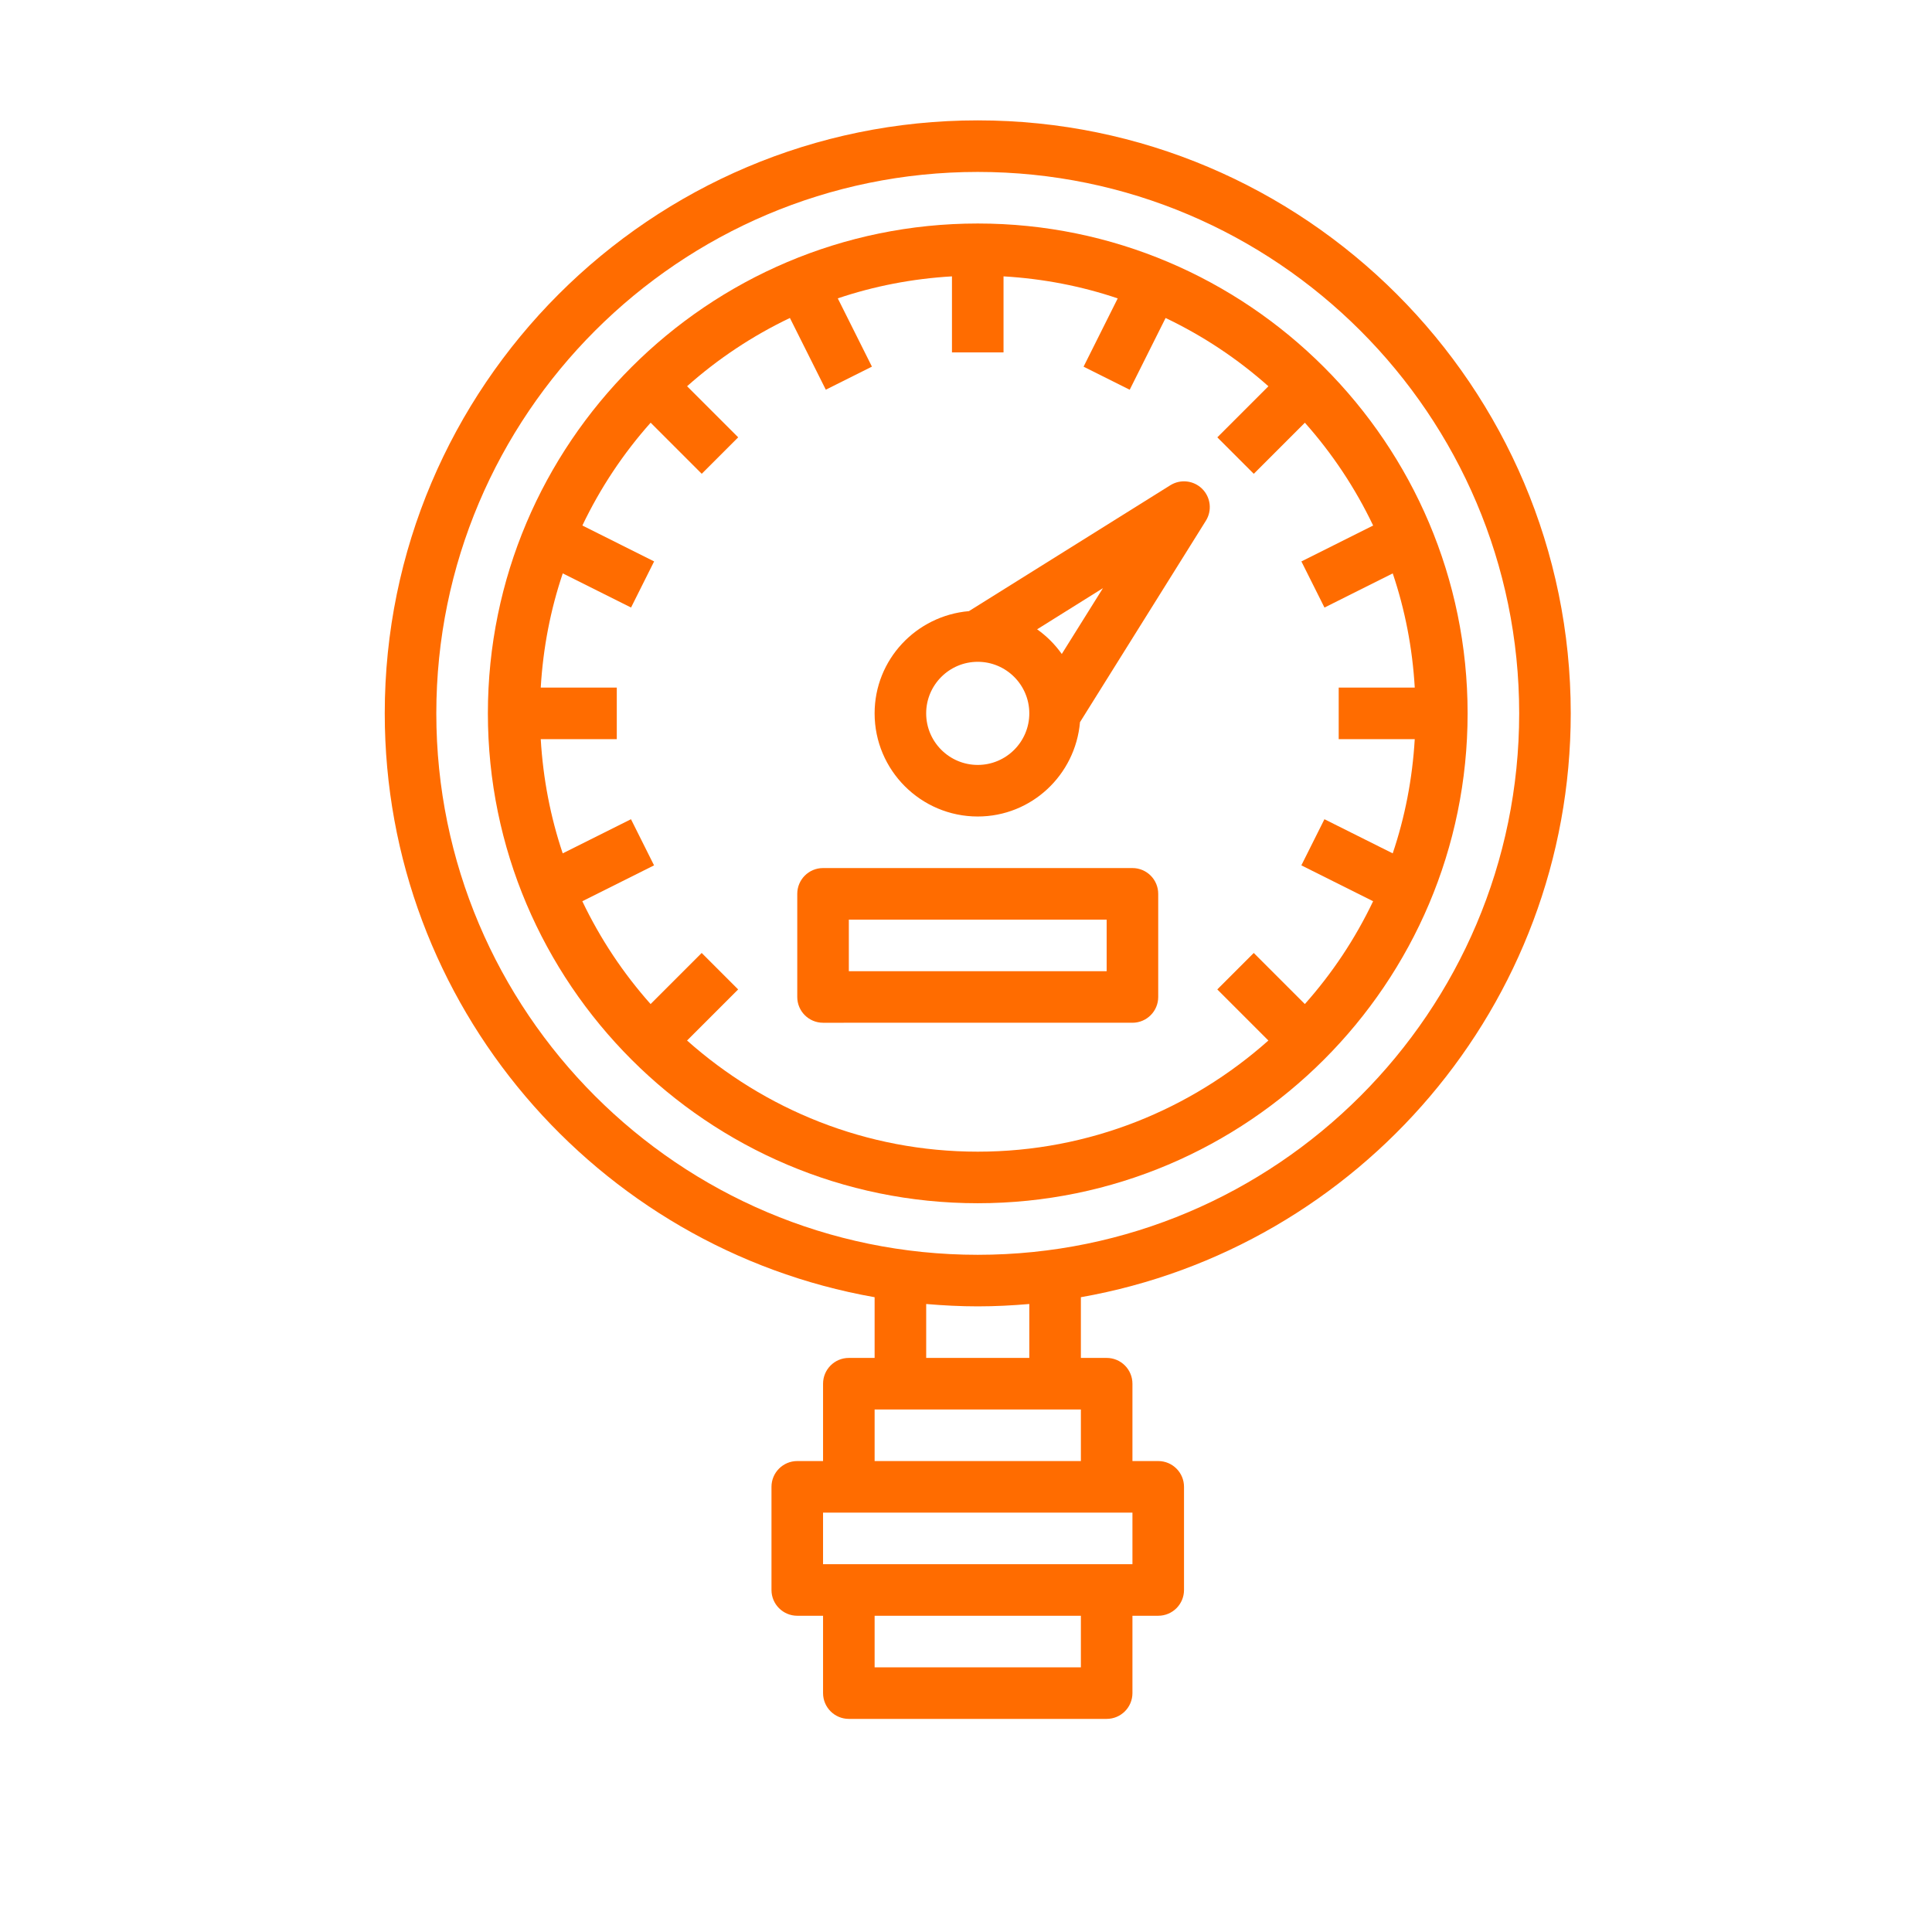
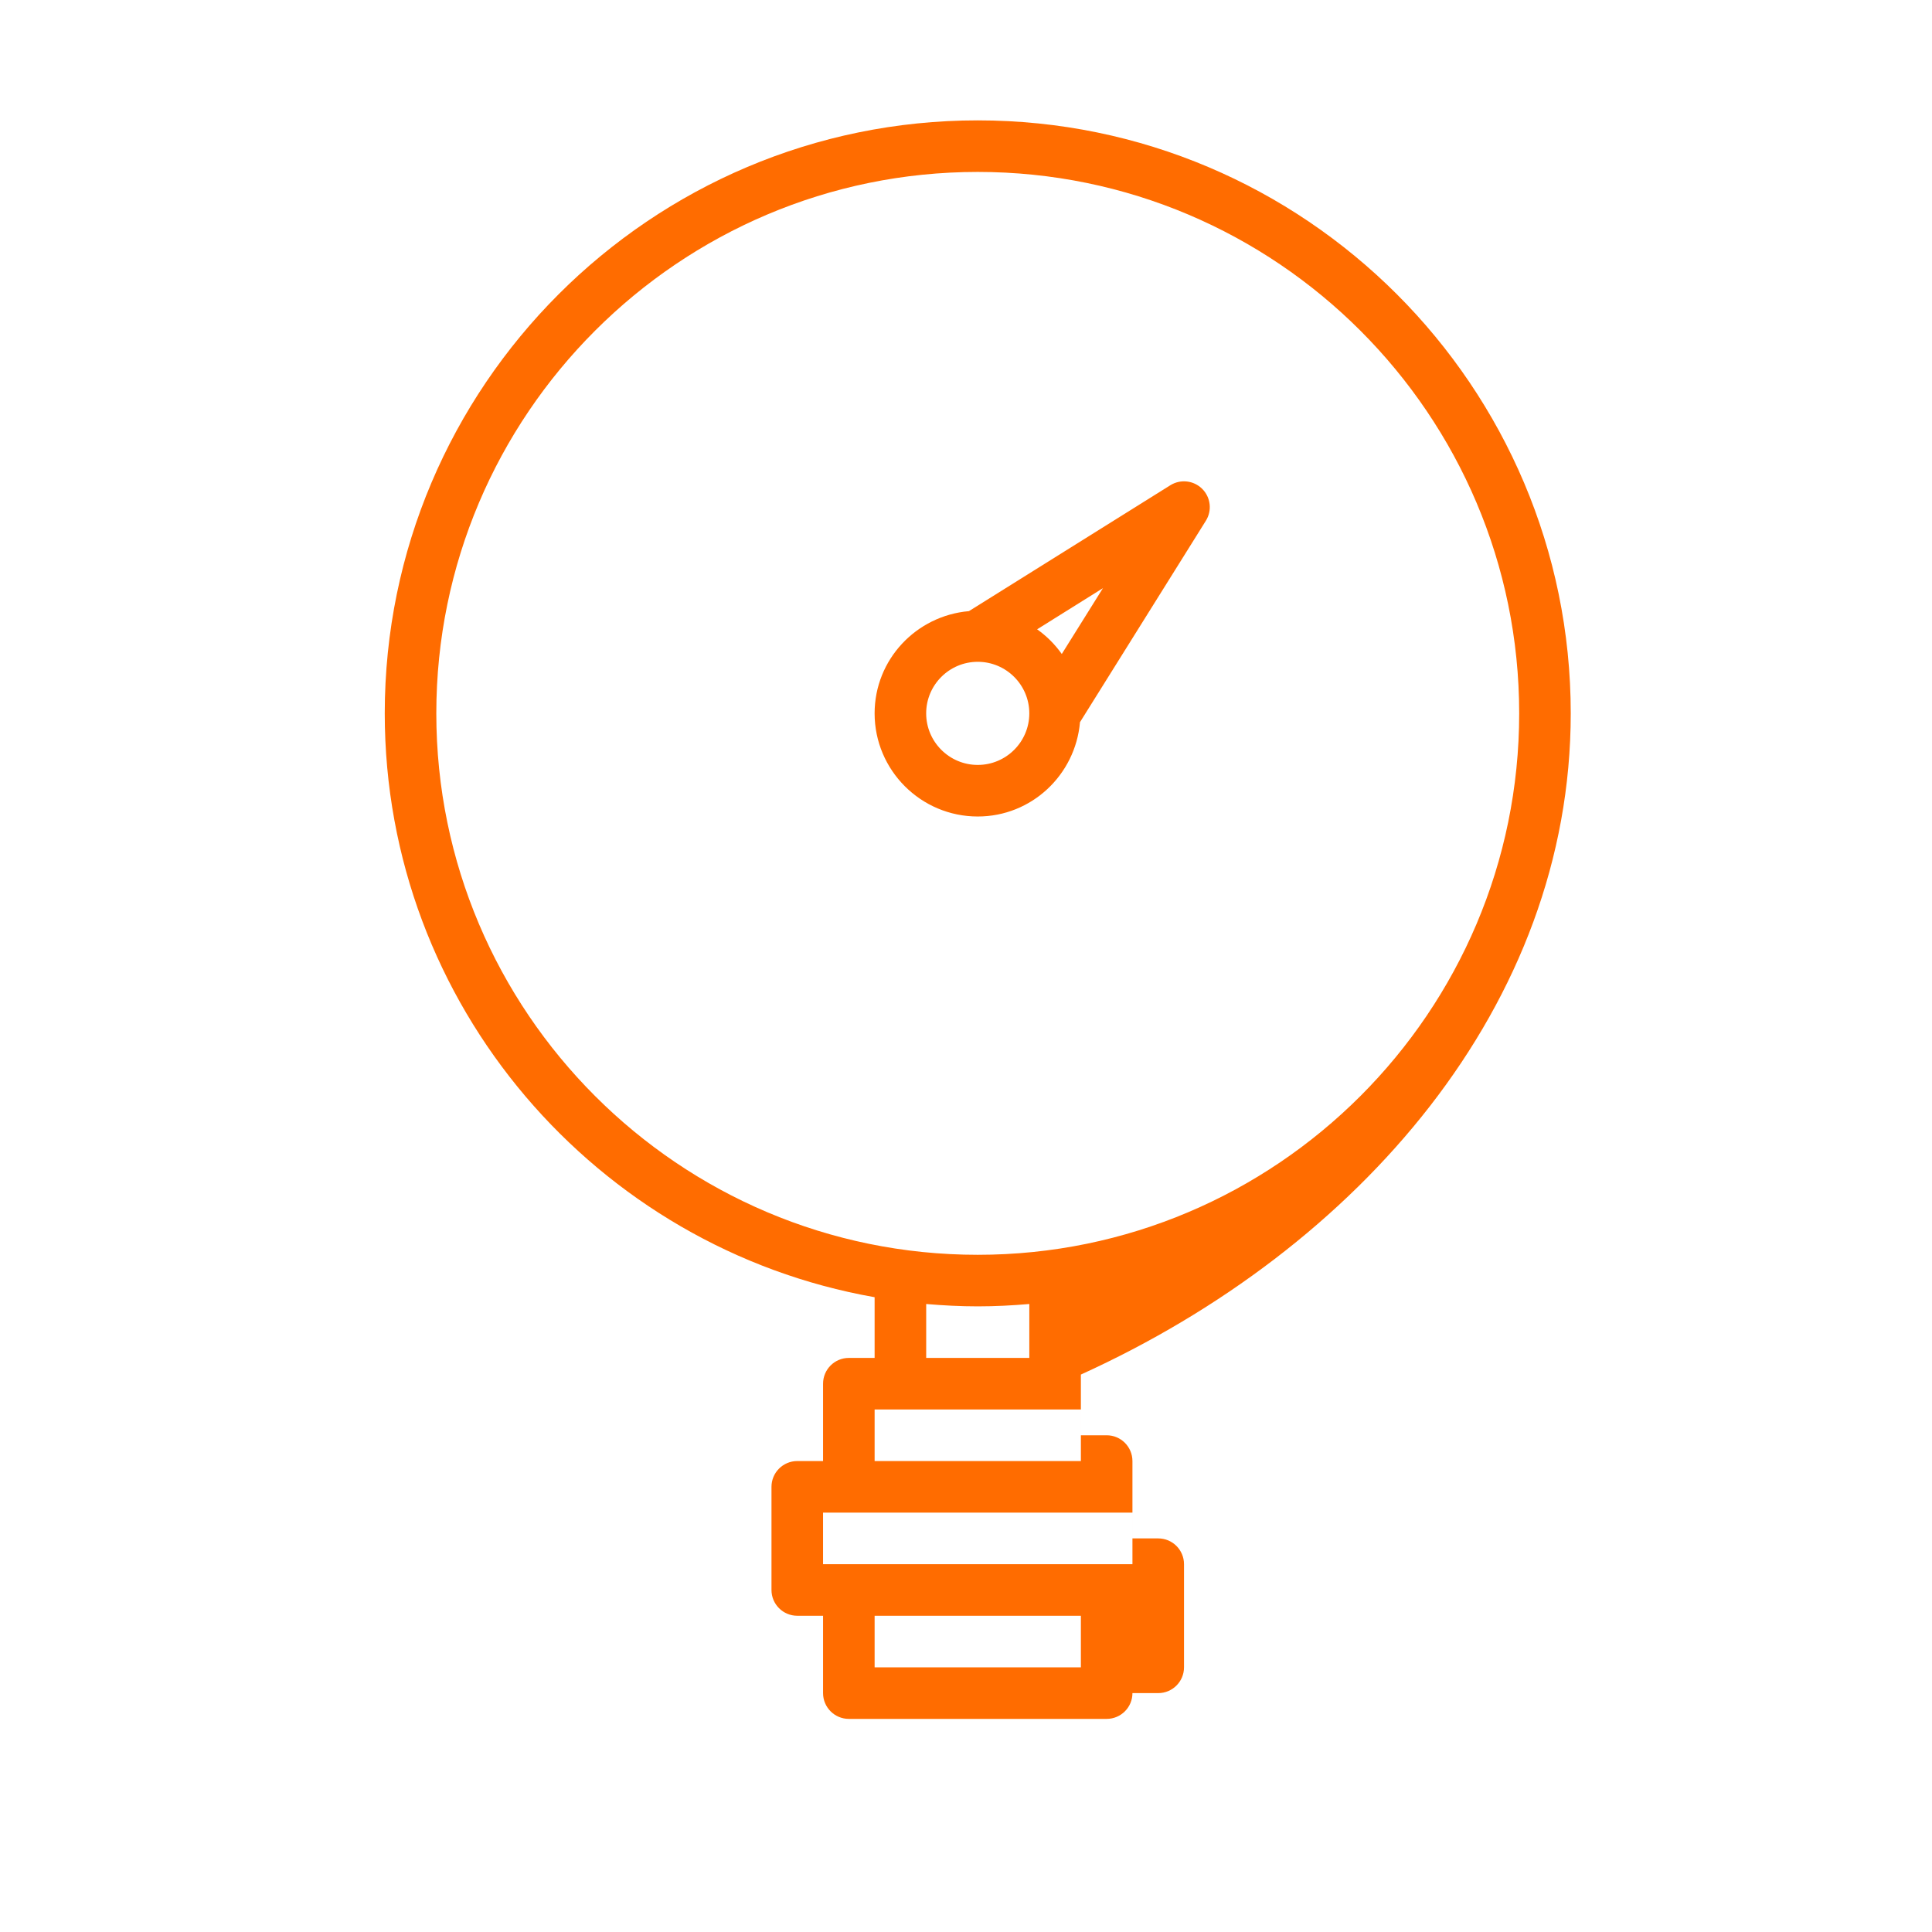
<svg xmlns="http://www.w3.org/2000/svg" id="svg46630" version="1.1" viewBox="0 0 50 50" height="50mm" width="50mm">
  <defs id="defs46624">
    <clipPath id="clipPath45897" clipPathUnits="userSpaceOnUse">
-       <path id="path45895" d="M 0,0 H 1920 V 6754.435 H 0 Z" />
-     </clipPath>
+       </clipPath>
  </defs>
  <g transform="translate(0,-247)" id="layer1">
    <g id="g47224" transform="matrix(0.353,0,0,-0.353,-457.6,2177.007)">
      <g id="g45859" transform="translate(1411.475,5415.142)">
-         <path d="M 0,0 C 0,23.972 -19.501,43.475 -43.475,43.475 -67.449,43.475 -86.95,23.972 -86.95,0 c 0,-21.391 15.536,-39.213 35.914,-42.804 v -4.451 h -1.89 c -1.046,0 -1.89,-0.848 -1.89,-1.891 v -5.67 h -1.891 c -1.045,0 -1.89,-0.848 -1.89,-1.891 v -7.561 c 0,-1.043 0.845,-1.89 1.89,-1.89 h 1.891 v -5.671 c 0,-1.042 0.844,-1.89 1.89,-1.89 h 18.902 c 1.046,0 1.89,0.848 1.89,1.89 v 5.671 h 1.89 c 1.046,0 1.891,0.847 1.891,1.89 v 7.561 c 0,1.043 -0.845,1.891 -1.891,1.891 h -1.89 v 5.67 c 0,1.043 -0.844,1.891 -1.89,1.891 h -1.89 v 4.451 C -15.536,-39.213 0,-21.391 0,0 m -83.17,0 c 0,21.889 17.808,39.695 39.695,39.695 21.887,0 39.695,-17.806 39.695,-39.695 0,-21.889 -17.808,-39.695 -39.695,-39.695 -21.887,0 -39.695,17.806 -39.695,39.695 m 47.256,-69.938 h -15.122 v 3.78 h 15.122 z m 3.78,7.561 h -22.683 v 3.781 h 22.683 z m -18.902,11.341 h 15.122 v -3.78 h -15.122 z m 11.341,3.781 h -7.56 v 3.953 c 1.247,-0.107 2.506,-0.173 3.78,-0.173 1.274,0 2.532,0.066 3.78,0.173 z" style="fill:#ff6c00;fill-opacity:1;fill-rule:nonzero;stroke:none" id="path45861" />
+         <path d="M 0,0 C 0,23.972 -19.501,43.475 -43.475,43.475 -67.449,43.475 -86.95,23.972 -86.95,0 c 0,-21.391 15.536,-39.213 35.914,-42.804 v -4.451 h -1.89 c -1.046,0 -1.89,-0.848 -1.89,-1.891 v -5.67 h -1.891 c -1.045,0 -1.89,-0.848 -1.89,-1.891 v -7.561 c 0,-1.043 0.845,-1.89 1.89,-1.89 h 1.891 v -5.671 c 0,-1.042 0.844,-1.89 1.89,-1.89 h 18.902 c 1.046,0 1.89,0.848 1.89,1.89 h 1.89 c 1.046,0 1.891,0.847 1.891,1.89 v 7.561 c 0,1.043 -0.845,1.891 -1.891,1.891 h -1.89 v 5.67 c 0,1.043 -0.844,1.891 -1.89,1.891 h -1.89 v 4.451 C -15.536,-39.213 0,-21.391 0,0 m -83.17,0 c 0,21.889 17.808,39.695 39.695,39.695 21.887,0 39.695,-17.806 39.695,-39.695 0,-21.889 -17.808,-39.695 -39.695,-39.695 -21.887,0 -39.695,17.806 -39.695,39.695 m 47.256,-69.938 h -15.122 v 3.78 h 15.122 z m 3.78,7.561 h -22.683 v 3.781 h 22.683 z m -18.902,11.341 h 15.122 v -3.78 h -15.122 z m 11.341,3.781 h -7.56 v 3.953 c 1.247,-0.107 2.506,-0.173 3.78,-0.173 1.274,0 2.532,0.066 3.78,0.173 z" style="fill:#ff6c00;fill-opacity:1;fill-rule:nonzero;stroke:none" id="path45861" />
      </g>
      <g id="g45863" transform="translate(1403.914,5415.142)">
-         <path d="m 0,0 c 0,19.804 -16.11,35.914 -35.914,35.914 -19.804,0 -35.914,-16.11 -35.914,-35.914 0,-19.804 16.11,-35.914 35.914,-35.914 C -16.11,-35.914 0,-19.804 0,0 m -57.226,-23.985 3.746,3.746 -2.673,2.673 -3.746,-3.746 c -2.006,2.255 -3.692,4.786 -5.005,7.538 l 5.259,2.631 -1.691,3.382 -5.005,-2.503 c -0.894,2.656 -1.44,5.463 -1.611,8.374 h 5.575 v 3.78 h -5.575 c 0.171,2.911 0.717,5.718 1.614,8.373 l 5.006,-2.504 1.692,3.382 -5.261,2.631 c 1.314,2.753 3,5.285 5.006,7.538 l 3.746,-3.746 2.673,2.673 -3.747,3.746 c 2.255,2.006 4.786,3.692 7.538,5.005 l 2.632,-5.259 3.381,1.691 -2.503,5.005 c 2.653,0.896 5.46,1.442 8.371,1.613 v -5.575 h 3.78 v 5.575 c 2.911,-0.171 5.718,-0.717 8.372,-1.615 l -2.503,-5.006 3.382,-1.691 2.631,5.26 c 2.753,-1.313 5.285,-2.999 7.538,-5.005 l -3.746,-3.746 2.673,-2.673 3.746,3.747 c 2.005,-2.255 3.692,-4.786 5.005,-7.538 l -5.26,-2.632 1.692,-3.382 5.005,2.504 c 0.897,-2.655 1.444,-5.462 1.614,-8.373 h -5.576 v -3.78 h 5.575 c -0.171,-2.911 -0.718,-5.718 -1.615,-8.372 l -5.006,2.503 -1.692,-3.382 5.261,-2.631 c -1.313,-2.752 -2.999,-5.285 -5.005,-7.538 l -3.746,3.746 -2.673,-2.673 3.746,-3.746 c -5.676,-5.051 -13.127,-8.149 -21.308,-8.149 -8.181,0 -15.632,3.098 -21.312,8.149" style="fill:#ff6c00;fill-opacity:1;fill-rule:nonzero;stroke:none" id="path45865" />
-       </g>
+         </g>
      <g id="g45867" transform="translate(1382.12,5431.867)">
        <path d="m 0,0 -14.766,-9.23 c -3.865,-0.334 -6.915,-3.548 -6.915,-7.495 0,-4.17 3.391,-7.561 7.561,-7.561 3.948,0 7.162,3.053 7.496,6.916 L 2.604,-2.604 C 3.072,-1.858 2.96,-0.889 2.338,-0.267 1.714,0.355 0.747,0.465 0,0 m -14.12,-20.505 c -2.085,0 -3.781,1.695 -3.781,3.78 0,2.085 1.696,3.78 3.781,3.78 2.085,0 3.78,-1.695 3.78,-3.78 0,-2.085 -1.695,-3.78 -3.78,-3.78 m 6.161,8.133 c -0.496,0.701 -1.107,1.312 -1.808,1.809 l 4.825,3.017 z" style="fill:#ff6c00;fill-opacity:1;fill-rule:nonzero;stroke:none" id="path45869" />
      </g>
      <g id="g45871" transform="translate(1379.341,5403.801)">
-         <path d="m 0,0 h -22.683 c -1.045,0 -1.89,-0.847 -1.89,-1.89 v -7.561 c 0,-1.043 0.845,-1.89 1.89,-1.89 H 0 c 1.046,0 1.89,0.847 1.89,1.89 V -1.89 C 1.89,-0.847 1.046,0 0,0 M -1.89,-7.561 H -20.792 V -3.78 H -1.89 Z" style="fill:#ff6c00;fill-opacity:1;fill-rule:nonzero;stroke:none" id="path45873" />
-       </g>
+         </g>
    </g>
  </g>
</svg>